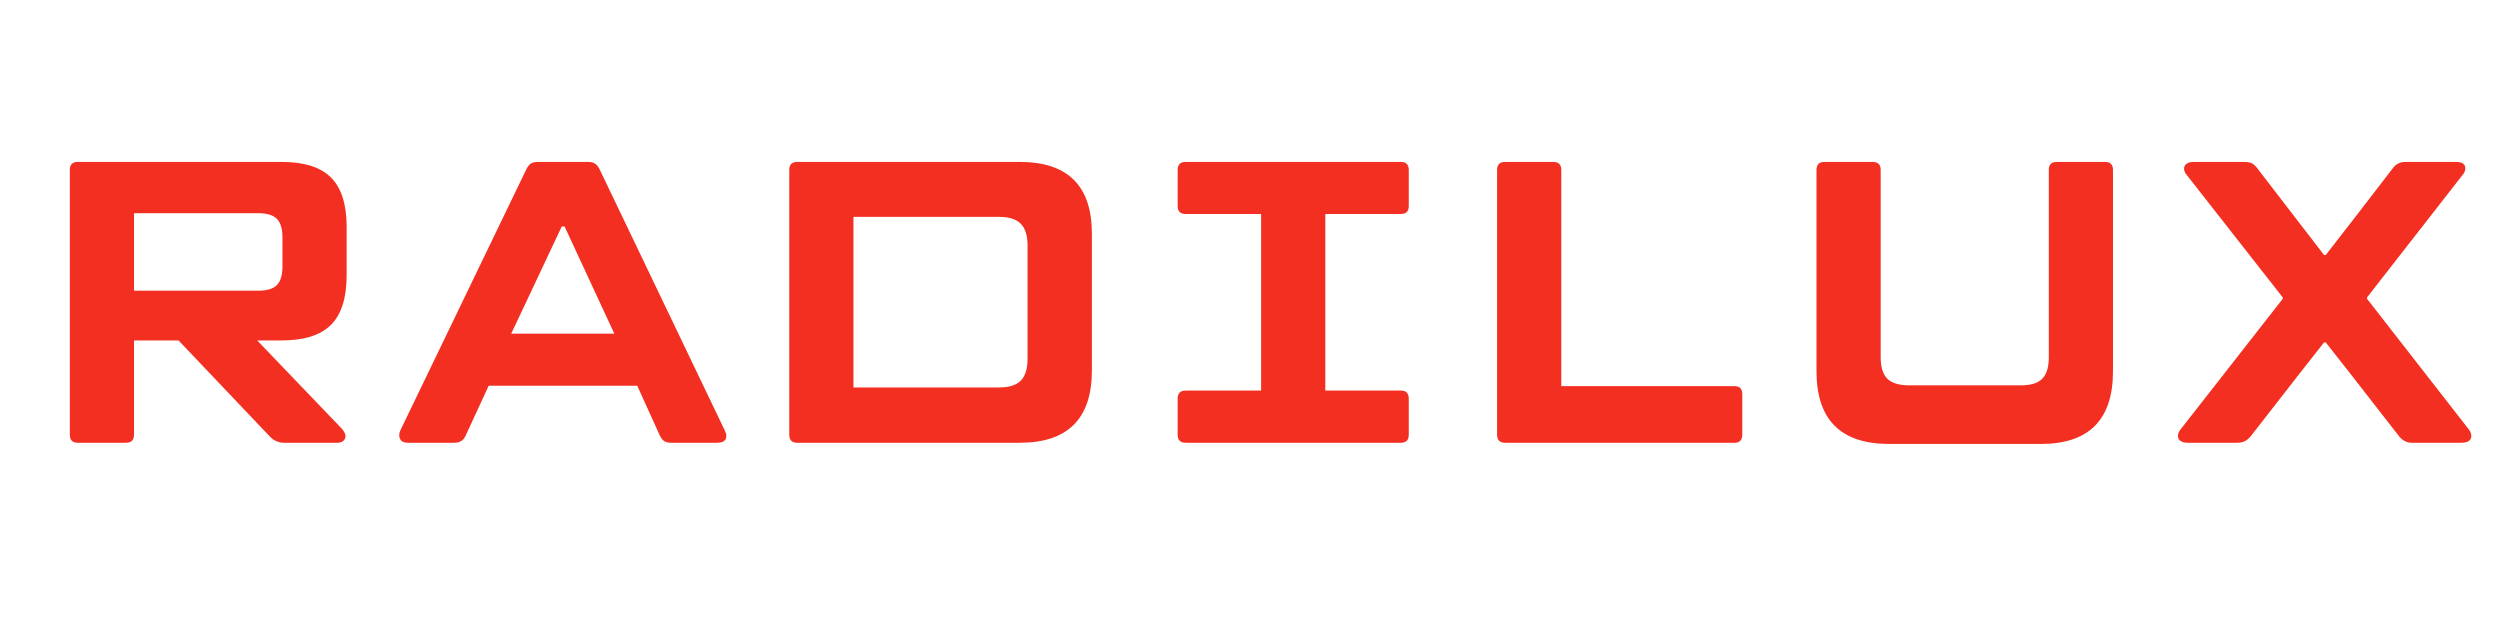
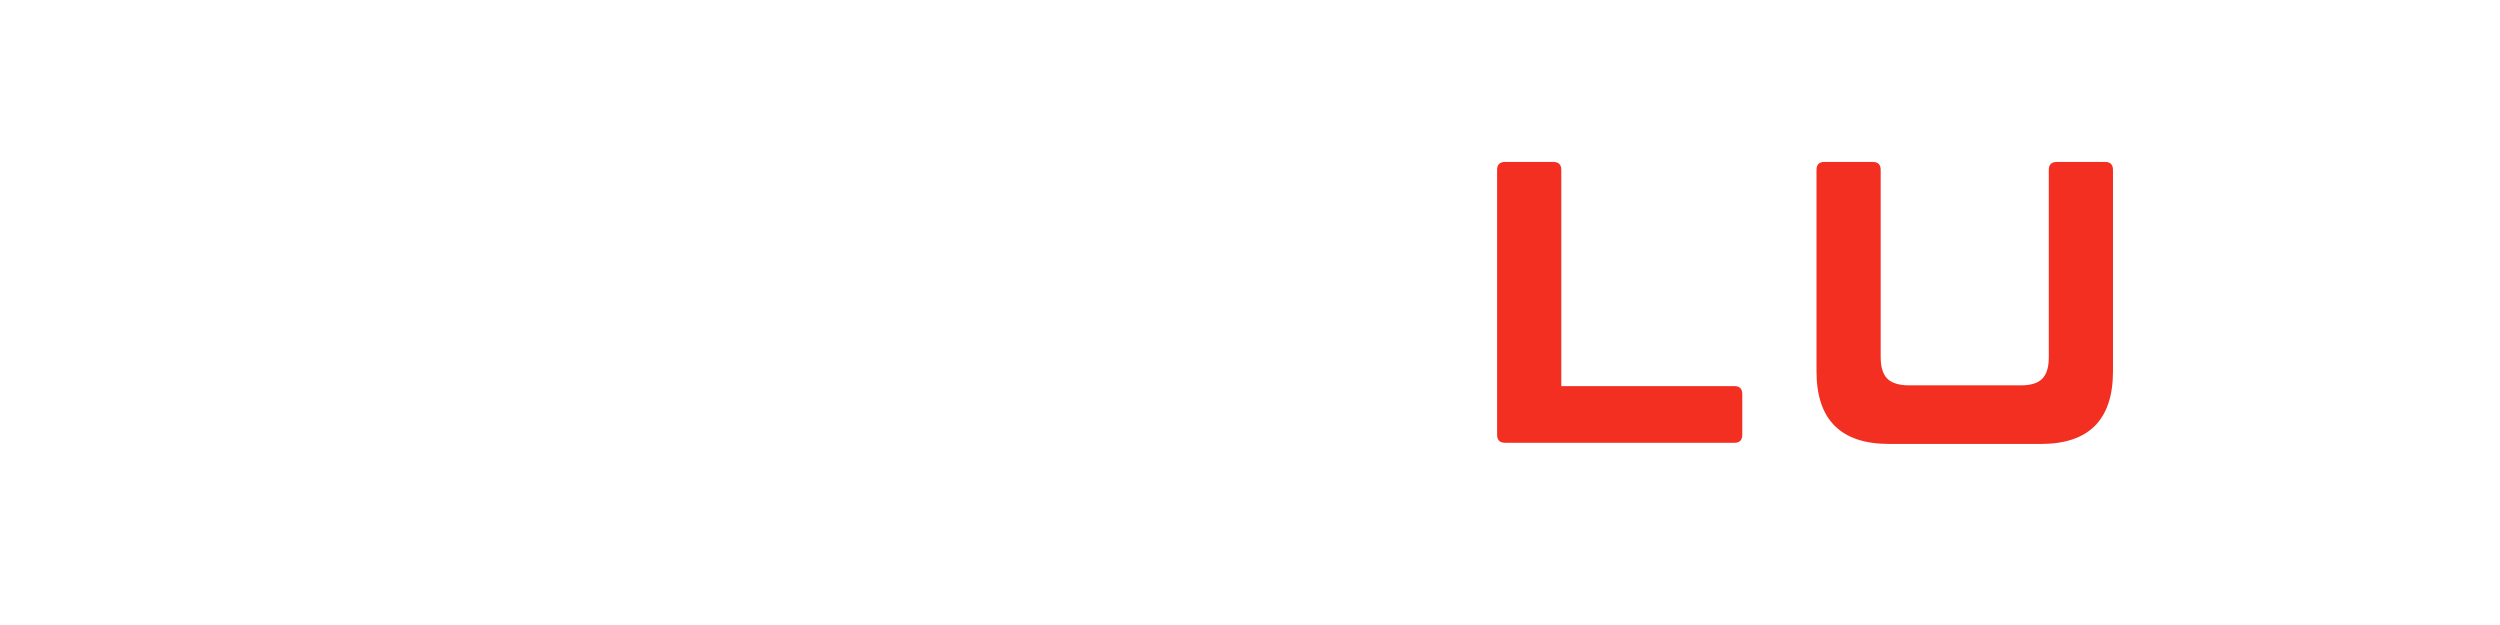
<svg xmlns="http://www.w3.org/2000/svg" version="1.0" preserveAspectRatio="xMidYMid meet" height="100" viewBox="0 0 300 75" zoomAndPan="magnify" width="400">
  <defs>
    <g />
  </defs>
  <g fill-opacity="1" fill="#f32f22">
    <g transform="translate(3.8, 53.133)">
      <g>
-         <path d="M 37.797 -20.125 C 37.797 -17.395 37.172 -15.406 35.922 -14.156 C 34.672 -12.906 32.695 -12.281 30 -12.281 L 27.062 -12.281 L 37.266 -1.641 C 37.523 -1.316 37.656 -1.039 37.656 -0.812 C 37.656 -0.562 37.566 -0.363 37.391 -0.219 C 37.211 -0.07 36.961 0 36.641 0 L 30.297 0 C 29.648 0 29.086 -0.238 28.609 -0.719 L 17.625 -12.281 L 12.281 -12.281 L 12.281 -0.969 C 12.281 -0.32 11.957 0 11.312 0 L 5.531 0 C 4.895 0 4.578 -0.32 4.578 -0.969 L 4.578 -32.75 C 4.578 -33.383 4.895 -33.703 5.531 -33.703 L 30 -33.703 C 32.695 -33.703 34.672 -33.078 35.922 -31.828 C 37.172 -30.578 37.797 -28.602 37.797 -25.906 Z M 27.203 -18.25 C 28.234 -18.25 28.973 -18.473 29.422 -18.922 C 29.867 -19.367 30.094 -20.109 30.094 -21.141 L 30.094 -24.656 C 30.094 -25.688 29.867 -26.426 29.422 -26.875 C 28.973 -27.32 28.234 -27.547 27.203 -27.547 L 12.281 -27.547 L 12.281 -18.25 Z M 27.203 -18.25" />
-       </g>
+         </g>
    </g>
  </g>
  <g fill-opacity="1" fill="#f32f22">
    <g transform="translate(48.532, 53.133)">
      <g>
-         <path d="M 38.484 -1.391 C 38.578 -1.203 38.625 -1.008 38.625 -0.812 C 38.625 -0.27 38.254 0 37.516 0 L 32.031 0 C 31.676 0 31.395 -0.062 31.188 -0.188 C 30.977 -0.32 30.789 -0.566 30.625 -0.922 L 27.938 -6.844 L 10.109 -6.844 L 7.375 -0.922 C 7.238 -0.598 7.055 -0.363 6.828 -0.219 C 6.609 -0.07 6.32 0 5.969 0 L 0.438 0 C 0.082 0 -0.18 -0.078 -0.359 -0.234 C -0.535 -0.398 -0.625 -0.629 -0.625 -0.922 C -0.625 -1.109 -0.578 -1.301 -0.484 -1.5 L 14.641 -32.844 C 14.797 -33.164 14.977 -33.391 15.188 -33.516 C 15.395 -33.641 15.676 -33.703 16.031 -33.703 L 22 -33.703 C 22.352 -33.703 22.633 -33.641 22.844 -33.516 C 23.051 -33.391 23.238 -33.164 23.406 -32.844 Z M 18.875 -25.953 L 15.359 -18.484 L 12.812 -13.094 L 25.188 -13.094 L 19.219 -25.953 Z M 18.875 -25.953" />
-       </g>
+         </g>
    </g>
  </g>
  <g fill-opacity="1" fill="#f32f22">
    <g transform="translate(90.135, 53.133)">
      <g>
-         <path d="M 32.219 -33.703 C 38 -33.703 40.891 -30.832 40.891 -25.094 L 40.891 -8.672 C 40.891 -2.891 38 0 32.219 0 L 5.531 0 C 4.895 0 4.578 -0.32 4.578 -0.969 L 4.578 -32.75 C 4.578 -33.383 4.895 -33.703 5.531 -33.703 Z M 33.172 -23.688 C 33.172 -24.875 32.898 -25.738 32.359 -26.281 C 31.816 -26.832 30.953 -27.109 29.766 -27.109 L 12.281 -27.109 L 12.281 -6.641 L 29.766 -6.641 C 30.953 -6.641 31.816 -6.91 32.359 -7.453 C 32.898 -8.004 33.172 -8.875 33.172 -10.062 Z M 33.172 -23.688" />
-       </g>
+         </g>
    </g>
  </g>
  <g fill-opacity="1" fill="#f32f22">
    <g transform="translate(138.912, 53.133)">
      <g>
-         <path d="M 20.125 -27.453 L 20.125 -6.266 L 29.188 -6.266 C 29.82 -6.266 30.141 -5.941 30.141 -5.297 L 30.141 -0.969 C 30.141 -0.32 29.82 0 29.188 0 L 3.375 0 C 2.727 0 2.406 -0.32 2.406 -0.969 L 2.406 -5.297 C 2.406 -5.941 2.727 -6.266 3.375 -6.266 L 12.422 -6.266 L 12.422 -27.453 L 3.375 -27.453 C 2.727 -27.453 2.406 -27.77 2.406 -28.406 L 2.406 -32.75 C 2.406 -33.383 2.727 -33.703 3.375 -33.703 L 29.188 -33.703 C 29.82 -33.703 30.141 -33.383 30.141 -32.75 L 30.141 -28.406 C 30.141 -27.77 29.82 -27.453 29.188 -27.453 Z M 20.125 -27.453" />
-       </g>
+         </g>
    </g>
  </g>
  <g fill-opacity="1" fill="#f32f22">
    <g transform="translate(175.074, 53.133)">
      <g>
        <path d="M 5.531 0 C 4.895 0 4.578 -0.32 4.578 -0.969 L 4.578 -32.75 C 4.578 -33.383 4.895 -33.703 5.531 -33.703 L 11.312 -33.703 C 11.957 -33.703 12.281 -33.383 12.281 -32.75 L 12.281 -6.797 L 33.078 -6.797 C 33.691 -6.797 34 -6.473 34 -5.828 L 34 -0.969 C 34 -0.32 33.691 0 33.078 0 Z M 5.531 0" />
      </g>
    </g>
  </g>
  <g fill-opacity="1" fill="#f32f22">
    <g transform="translate(213.402, 53.133)">
      <g>
        <path d="M 13.297 0.141 C 7.484 0.141 4.578 -2.766 4.578 -8.578 L 4.578 -32.75 C 4.578 -33.383 4.895 -33.703 5.531 -33.703 L 11.312 -33.703 C 11.957 -33.703 12.281 -33.383 12.281 -32.75 L 12.281 -10.25 C 12.281 -9.062 12.551 -8.203 13.094 -7.672 C 13.645 -7.148 14.516 -6.891 15.703 -6.891 L 29.094 -6.891 C 30.281 -6.891 31.133 -7.148 31.656 -7.672 C 32.188 -8.203 32.453 -9.062 32.453 -10.25 L 32.453 -32.75 C 32.453 -33.383 32.773 -33.703 33.422 -33.703 L 39.203 -33.703 C 39.836 -33.703 40.156 -33.383 40.156 -32.75 L 40.156 -8.578 C 40.156 -2.766 37.27 0.141 31.5 0.141 Z M 13.297 0.141" />
      </g>
    </g>
  </g>
  <g fill-opacity="1" fill="#f32f22">
    <g transform="translate(261.745, 53.133)">
      <g>
-         <path d="M 0.812 0 C 0.426 0 0.129 -0.07 -0.078 -0.219 C -0.285 -0.363 -0.391 -0.562 -0.391 -0.812 C -0.391 -1.102 -0.273 -1.379 -0.047 -1.641 L 12.188 -17.281 L 12.188 -17.438 L 0.672 -32.125 C 0.453 -32.375 0.344 -32.629 0.344 -32.891 C 0.344 -33.148 0.445 -33.348 0.656 -33.484 C 0.863 -33.629 1.145 -33.703 1.5 -33.703 L 7.516 -33.703 C 7.898 -33.703 8.203 -33.656 8.422 -33.562 C 8.648 -33.469 8.875 -33.273 9.094 -32.984 L 17.141 -22.531 L 17.344 -22.531 L 20.562 -26.672 L 25.422 -32.984 C 25.773 -33.461 26.289 -33.703 26.969 -33.703 L 32.938 -33.703 C 33.707 -33.703 34.094 -33.445 34.094 -32.938 C 34.094 -32.645 33.977 -32.375 33.75 -32.125 L 22.297 -17.438 L 22.297 -17.281 L 34.484 -1.641 C 34.703 -1.379 34.812 -1.102 34.812 -0.812 C 34.812 -0.562 34.711 -0.363 34.516 -0.219 C 34.328 -0.07 34.039 0 33.656 0 L 27.688 0 C 27.082 0 26.57 -0.254 26.156 -0.766 L 20.375 -8.188 L 17.344 -12.047 L 17.141 -12.047 L 14.109 -8.188 L 8.328 -0.766 C 7.91 -0.254 7.398 0 6.797 0 Z M 0.812 0" />
-       </g>
+         </g>
    </g>
  </g>
</svg>